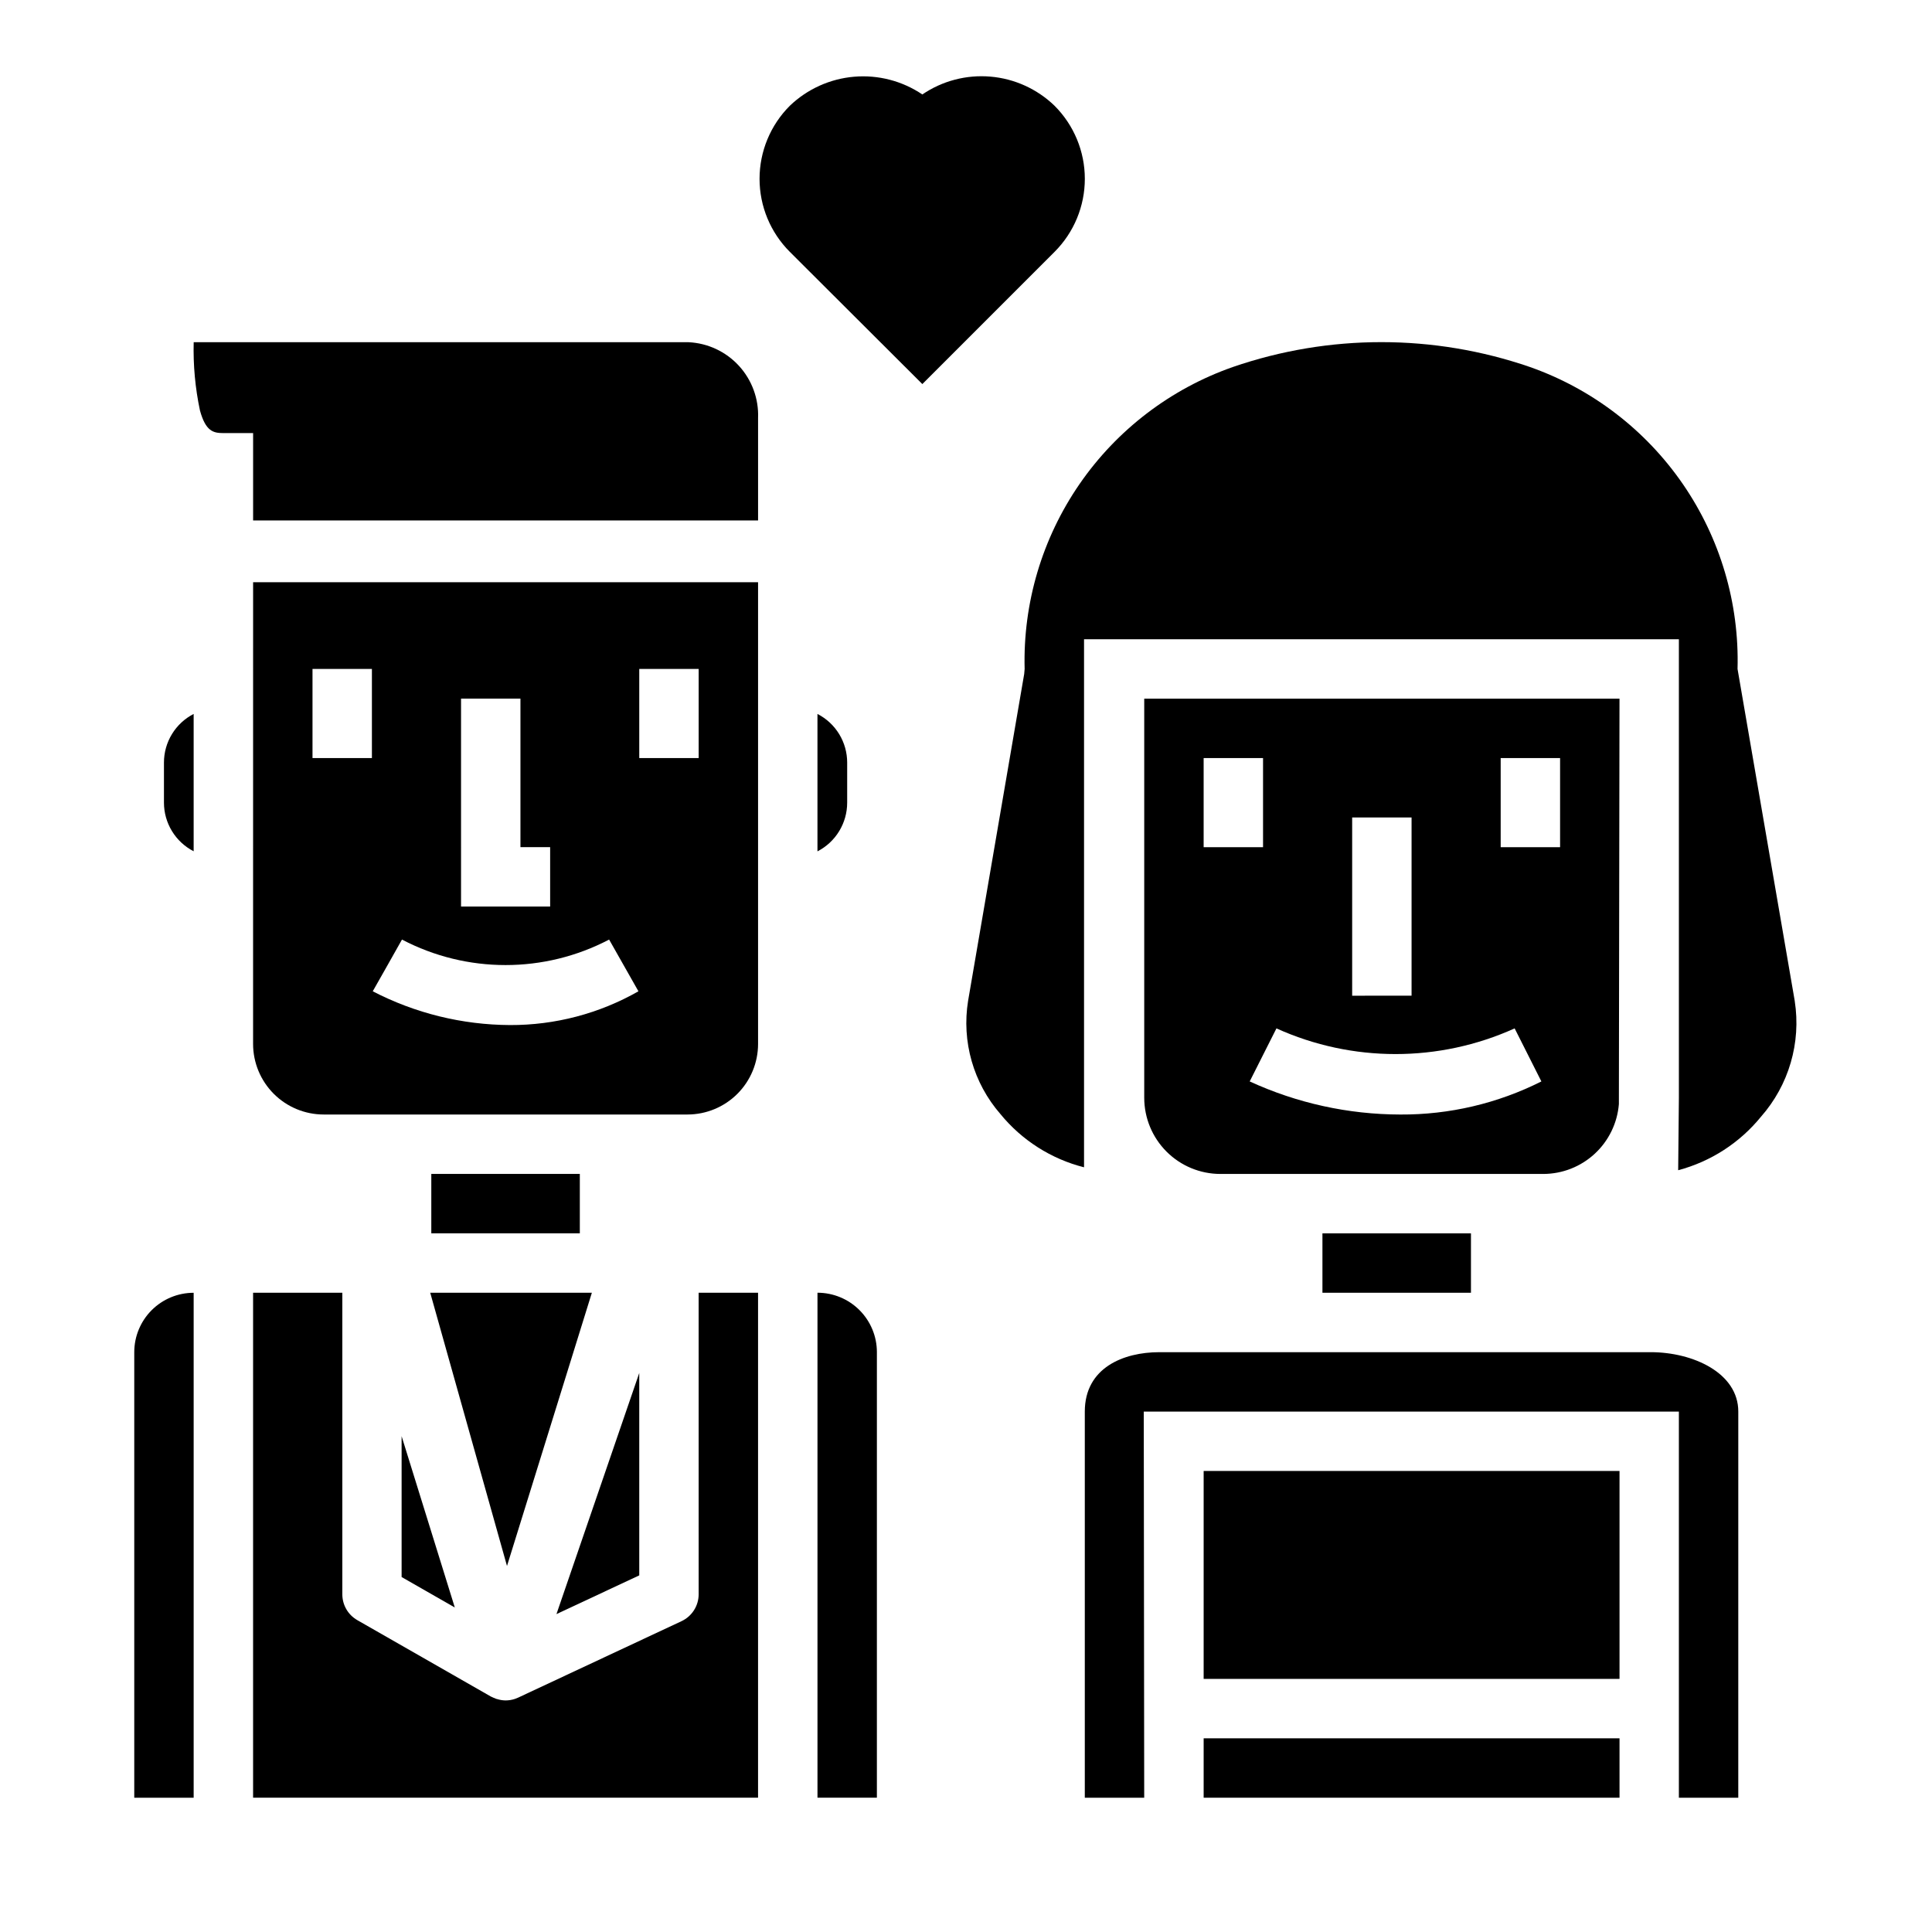
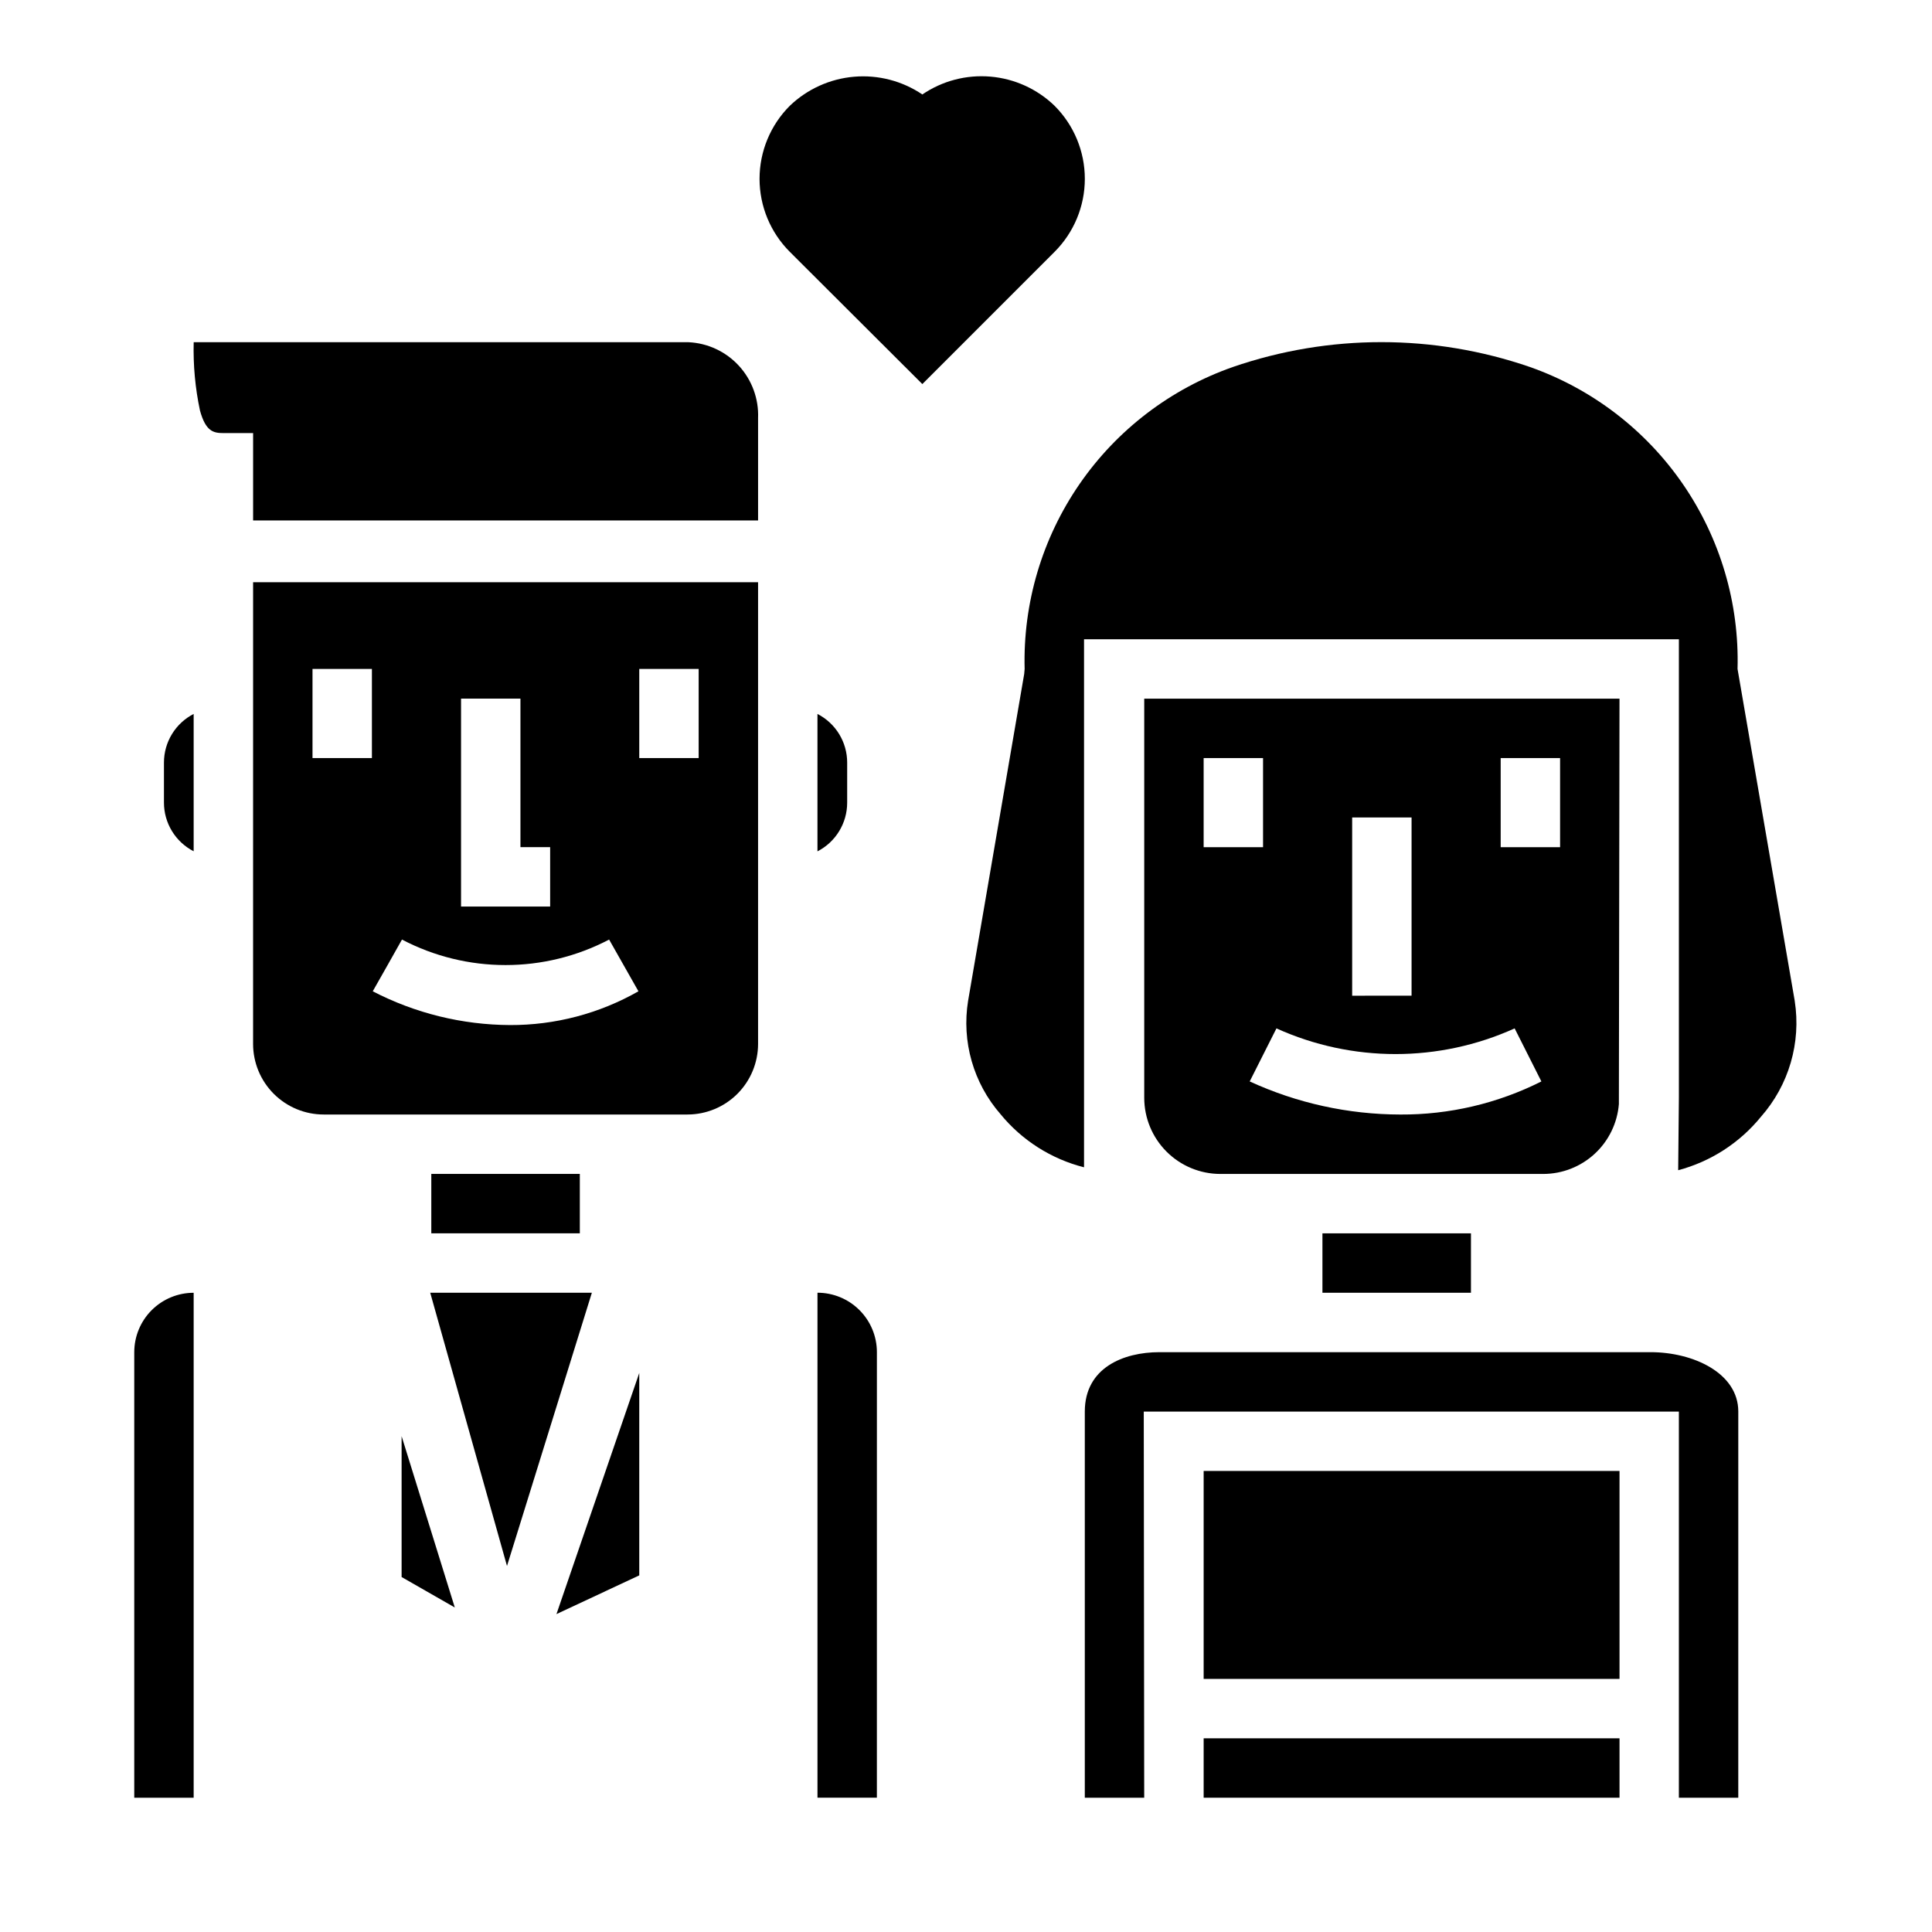
<svg xmlns="http://www.w3.org/2000/svg" fill="#000000" width="800px" height="800px" version="1.1" viewBox="144 144 512 512">
  <g>
    <path d="m211.07 420.66c0.004 4.957 1.977 9.707 5.481 13.215 3.504 3.504 8.258 5.477 13.215 5.481h96.434c4.957-0.004 9.711-1.977 13.215-5.481 3.504-3.508 5.477-8.258 5.481-13.215v-122.36h-133.82zm102.34-99.387h15.742v23.617h-15.742zm-47.23 7.871h15.742v39.359h7.871v15.742l-23.613 0.004zm-19.516 70.707 3.863-6.856c17.188 9.008 37.703 9.008 54.895 0l7.769 13.707c-10.371 5.91-22.113 8.996-34.047 8.949-12.66-0.059-25.125-3.125-36.363-8.949zm-19.848-78.578h15.742v23.617h-15.742z" />
    <path d="m326.46 234.69h-131.13c-0.156 6.078 0.402 12.156 1.664 18.105 1.52 5.512 3.527 5.977 6.188 5.977l7.894-0.004v23.152h133.82v-27.109c0.207-5.109-1.617-10.094-5.07-13.863-3.453-3.769-8.258-6.019-13.367-6.258z" />
    <path d="m250.43 561.93 14.098 8.07-14.098-45.398z" />
    <path d="m360.64 486.59v133.82h15.742l0.004-118.08c0-4.176-1.66-8.18-4.613-11.133-2.949-2.953-6.957-4.613-11.133-4.613z" />
    <path d="m368.51 346.09c0-2.664-0.734-5.277-2.125-7.551-1.387-2.273-3.379-4.117-5.75-5.336v36.418c2.375-1.223 4.367-3.074 5.754-5.352 1.391-2.281 2.125-4.898 2.121-7.566z" />
    <path d="m258.3 455.1h39.359v15.742h-39.359z" />
    <path d="m313.41 507.85-21.945 63.906 21.945-10.266z" />
    <path d="m278.36 559 22.492-72.414h-42.84z" />
    <path d="m187.45 346.09v10.613c0 2.664 0.734 5.277 2.125 7.551 1.387 2.277 3.379 4.125 5.746 5.344v-36.395c-2.371 1.219-4.359 3.062-5.746 5.336-1.391 2.273-2.125 4.887-2.125 7.551z" />
-     <path d="m329.15 566.49c0.004 3.055-1.766 5.836-4.531 7.133l-43.297 20.262c-0.102 0.047-0.699 0.293-0.828 0.332-0.809 0.273-1.656 0.414-2.512 0.414-0.766-0.008-1.527-0.133-2.258-0.367-0.133 0-0.262-0.07-0.387-0.117-0.125-0.047-1.016-0.418-1.258-0.551l-35.426-20.262v-0.004c-2.441-1.41-3.941-4.019-3.934-6.84v-79.902h-23.648v133.82h133.82v-133.82h-15.746z" />
    <path d="m179.58 502.34v118.08h15.742v-133.82c-4.176 0-8.18 1.66-11.133 4.613-2.949 2.953-4.609 6.957-4.609 11.133z" />
    <path d="m573.02 436.58 0.164-107.43h-125.95v105.79c0.008 5.348 2.133 10.473 5.914 14.254s8.906 5.91 14.254 5.914h85.609c5.051-0.012 9.91-1.926 13.617-5.356 3.707-3.434 5.988-8.133 6.394-13.168zm-31.324-91.684h15.742v23.617h-15.742zm-39.359 15.742h15.742v47.23l-15.742 0.004zm-39.359 7.871v-23.617h15.742v23.617zm52.137 70.848-0.004 0.004c-13.781-0.02-27.402-3.012-39.926-8.77l7.086-14.059c20.062 9.074 43.062 9.074 63.125 0l7.086 14.059c-11.594 5.84-24.406 8.844-37.387 8.77z" />
    <path d="m581.45 502.34h-130.2c-9.535 0-19.766 4.133-19.766 15.742v102.34h15.742l-0.117-102.34h141.81v102.34h15.742l0.004-102.34c0-10.234-11.965-15.742-23.223-15.742z" />
    <path d="m619.63 409.29-15.164-88.012c0.48-17.445-4.59-34.59-14.477-48.973-9.891-14.379-24.086-25.25-40.547-31.047-25.504-8.785-53.215-8.785-78.719 0-16.488 5.777-30.715 16.641-40.633 31.02-9.914 14.379-15.012 31.539-14.551 49l-0.117 1.332-14.863 86.594v-0.004c-1.754 10.801 1.395 21.82 8.586 30.066 5.684 6.941 13.441 11.879 22.137 14.082v-139.94h157.64v121.53c0 0.559-0.188 19.184-0.188 19.184 8.625-2.285 16.305-7.246 21.938-14.168 7.391-8.383 10.668-19.621 8.953-30.66z" />
    <path d="m494.46 470.85h39.359v15.742h-39.359z" />
    <path d="m462.98 604.67h110.21v15.742h-110.21z" />
    <path d="m462.98 533.82h110.21v55.105h-110.21z" />
    <path d="m423.46 172.02c-4.606-4.445-10.605-7.172-16.984-7.715-6.379-0.547-12.754 1.121-18.047 4.727-5.312-3.586-11.695-5.246-18.082-4.699-6.387 0.543-12.395 3.258-17.027 7.688-5.141 5.133-8.031 12.102-8.031 19.367s2.891 14.23 8.031 19.363l35.109 35.031 35.031-35.031c5.141-5.133 8.031-12.098 8.031-19.363s-2.891-14.234-8.031-19.367z" />
  </g>
</svg>